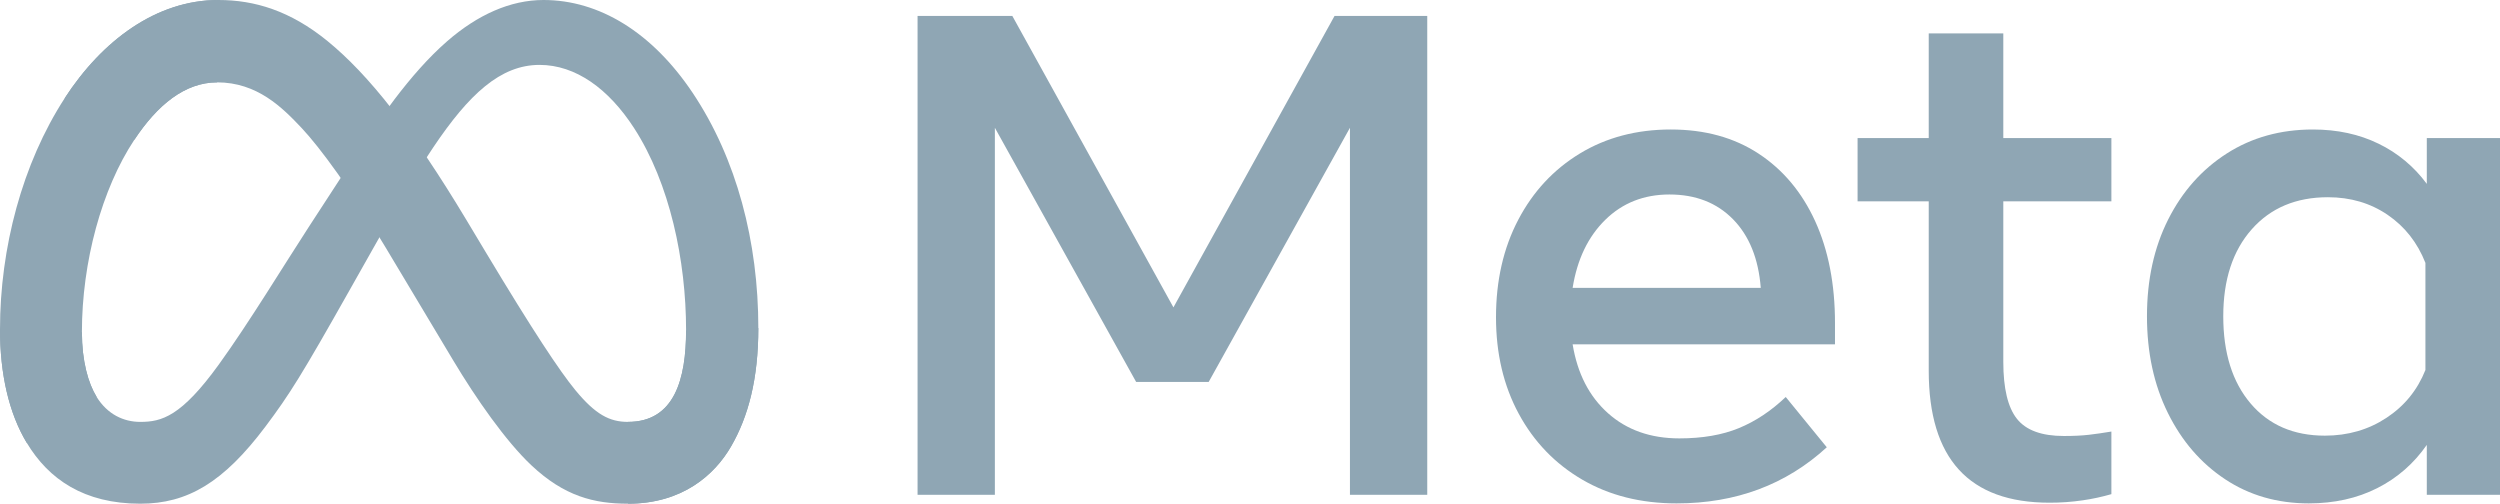
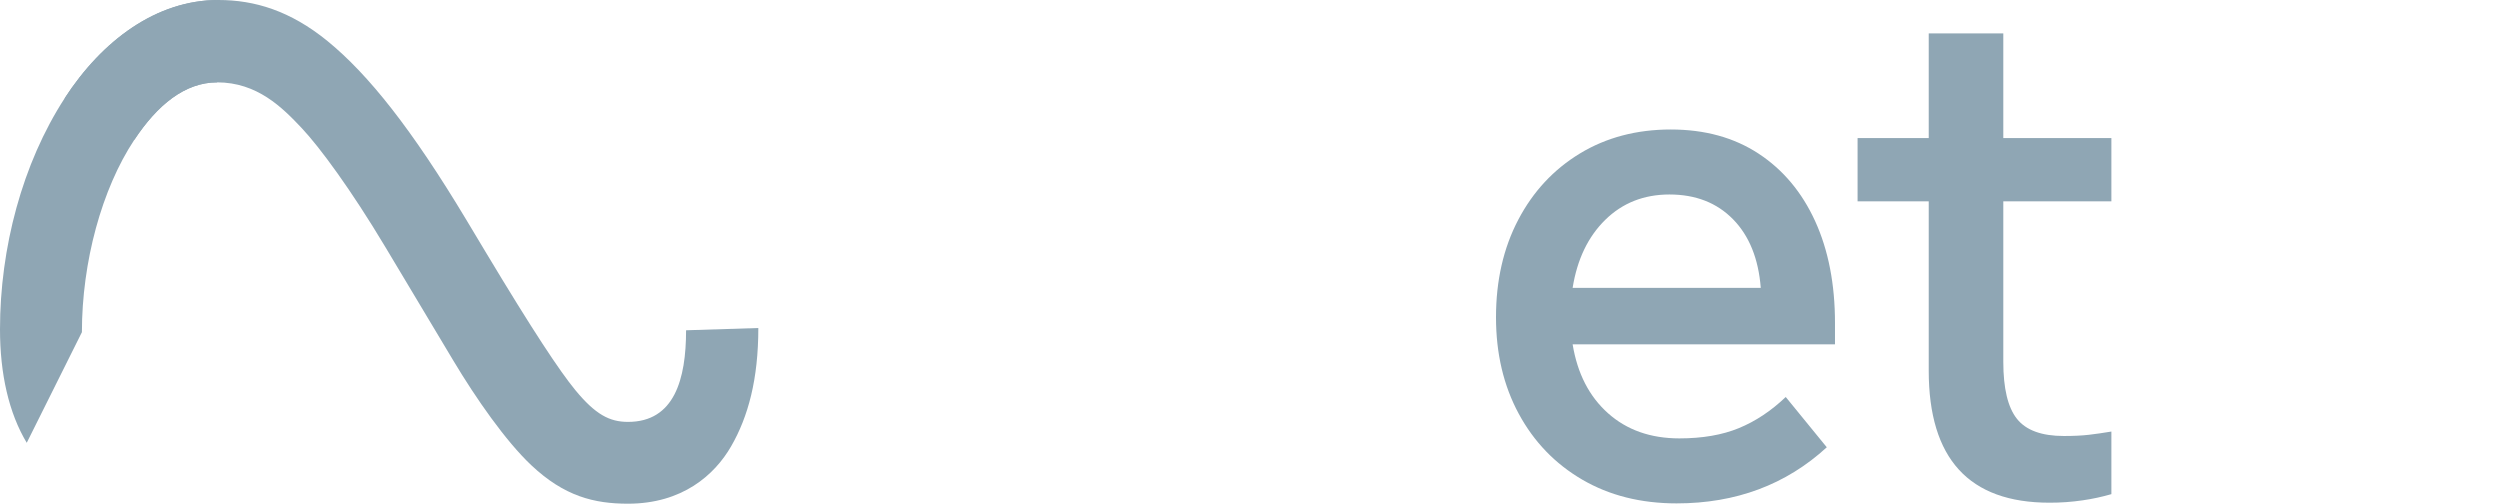
<svg xmlns="http://www.w3.org/2000/svg" width="1280" height="258" viewBox="0 0 1280 258" fill="none">
  <g clip-path="url(#clip0_244_2693)">
-     <path d="M469.792 8.155H518.306L600.798 157.376L683.289 8.155H730.753V253.353H691.171V65.428L618.838 195.558H581.707L509.374 65.428V253.353H469.792V8.155Z" fill="#8FA6B4" />
    <path d="M858.427 257.732C840.094 257.732 823.982 253.675 810.088 245.56C796.192 237.445 785.363 226.207 777.599 211.845C769.833 197.483 765.951 181.02 765.953 162.455C765.953 143.658 769.747 127.019 777.337 112.54C784.926 98.064 795.464 86.737 808.95 78.561C822.436 70.391 837.936 66.304 855.45 66.302C872.846 66.302 887.821 70.417 900.374 78.649C912.923 86.882 922.585 98.412 929.359 113.24C936.13 128.07 939.516 145.467 939.517 165.433V176.29H805.184C807.637 191.238 813.679 203.002 823.312 211.581C832.945 220.164 845.117 224.454 859.828 224.454C871.62 224.454 881.779 222.702 890.303 219.2C898.825 215.697 906.823 210.385 914.298 203.263L935.314 229.008C914.412 248.159 888.783 257.734 858.427 257.732ZM887.326 112.276C879.034 103.812 868.175 99.579 854.75 99.578C841.671 99.578 830.725 103.899 821.911 112.54C813.093 121.18 807.518 132.798 805.184 147.393H901.512C900.344 132.447 895.615 120.741 887.326 112.276Z" fill="#8FA6B4" />
    <path d="M987.51 103.083H951.08V70.681H987.51V17.089H1025.69V70.681H1081.03V103.083H1025.69V185.224C1025.69 198.884 1028.03 208.633 1032.7 214.471C1037.36 220.312 1045.36 223.231 1056.69 223.228C1061.71 223.228 1065.97 223.024 1069.48 222.616C1072.98 222.209 1076.83 221.654 1081.03 220.951V253.002C1076.24 254.389 1071.35 255.443 1066.41 256.156C1060.76 256.988 1055.05 257.397 1049.33 257.381C1008.12 257.381 987.508 234.847 987.51 189.778V103.083Z" fill="#8FA6B4" />
-     <path d="M1280 253.354H1242.52V227.783C1235.86 237.359 1227.4 244.744 1217.12 249.938C1206.85 255.132 1195.17 257.73 1182.1 257.733C1165.98 257.733 1151.71 253.617 1139.27 245.384C1126.84 237.153 1117.06 225.828 1109.94 211.408C1102.81 196.988 1099.25 180.495 1099.25 161.931C1099.25 143.249 1102.87 126.727 1110.11 112.364C1117.35 98.004 1127.36 86.737 1140.15 78.562C1152.93 70.391 1167.62 66.305 1184.2 66.303C1196.69 66.303 1207.9 68.726 1217.82 73.572C1227.62 78.308 1236.09 85.374 1242.52 94.15V70.682H1280V253.354ZM1241.82 134.609C1237.73 124.217 1231.28 116.014 1222.47 110C1213.65 103.987 1203.46 100.981 1191.9 100.981C1175.56 100.981 1162.54 106.469 1152.85 117.444C1143.15 128.42 1138.31 143.248 1138.31 161.93C1138.31 180.73 1142.98 195.618 1152.32 206.592C1161.66 217.568 1174.33 223.055 1190.33 223.055C1202.12 223.055 1212.63 220.019 1221.85 213.946C1231.08 207.878 1237.73 199.705 1241.82 189.427L1241.82 134.609Z" fill="#8FA6B4" />
-     <path d="M41.938 170.073C41.938 184.898 45.192 196.28 49.445 203.166C55.021 212.186 63.338 216.007 71.818 216.007C82.754 216.007 92.76 213.293 112.04 186.626C127.487 165.252 145.688 135.251 157.934 116.442L178.673 84.577C193.08 62.447 209.755 37.846 228.874 21.171C244.483 7.561 261.32 0 278.265 0C306.714 0 333.813 16.486 354.552 47.406C377.249 81.269 388.267 123.922 388.267 167.939C388.267 194.106 383.109 213.333 374.332 228.523C365.853 243.213 349.327 257.89 321.526 257.89V216.007C345.33 216.007 351.271 194.133 351.271 169.1C351.271 133.428 342.954 93.84 324.631 65.553C311.629 45.489 294.778 33.229 276.24 33.229C256.189 33.229 240.054 48.351 221.921 75.315C212.28 89.641 202.383 107.099 191.271 126.798L179.038 148.469C154.464 192.041 148.24 201.965 135.953 218.343C114.417 247.021 96.027 257.89 71.818 257.89C43.099 257.89 24.938 245.455 13.691 226.714C4.51 211.443 0 191.406 0 168.574L41.938 170.073Z" fill="#8FA6B4" />
    <path d="M33.066 50.363C52.293 20.726 80.04 0 111.865 0C130.295 0 148.617 5.455 167.75 21.077C188.678 38.157 210.984 66.282 238.812 112.635L248.79 129.269C272.877 169.398 286.582 190.042 294.602 199.777C304.918 212.28 312.142 216.007 321.526 216.007C345.33 216.007 351.271 194.133 351.271 169.1L388.266 167.939C388.266 194.106 383.109 213.333 374.332 228.523C365.853 243.213 349.326 257.89 321.526 257.89C304.243 257.89 288.931 254.137 272 238.164C258.984 225.904 243.767 204.125 232.06 184.547L197.239 126.38C179.767 97.188 163.74 75.423 154.464 65.566C144.486 54.967 131.659 42.167 111.19 42.167C94.623 42.167 80.553 53.792 68.779 71.575L33.066 50.363Z" fill="#8FA6B4" />
-     <path d="M111.19 42.167C94.623 42.167 80.554 53.792 68.78 71.575C52.132 96.702 41.938 134.13 41.938 170.073C41.938 184.898 45.192 196.28 49.445 203.166L13.691 226.714C4.51 211.443 0 191.406 0 168.574C0 127.055 11.396 83.781 33.067 50.363C52.294 20.726 80.04 0 111.865 0L111.19 42.167Z" fill="#8FA6B4" />
+     <path d="M111.19 42.167C94.623 42.167 80.554 53.792 68.78 71.575C52.132 96.702 41.938 134.13 41.938 170.073L13.691 226.714C4.51 211.443 0 191.406 0 168.574C0 127.055 11.396 83.781 33.067 50.363C52.294 20.726 80.04 0 111.865 0L111.19 42.167Z" fill="#8FA6B4" />
  </g>
  <defs>
    <clipPath id="clip0_244_2693">
      <rect width="1280" height="257.89" fill="white" />
    </clipPath>
  </defs>
</svg>